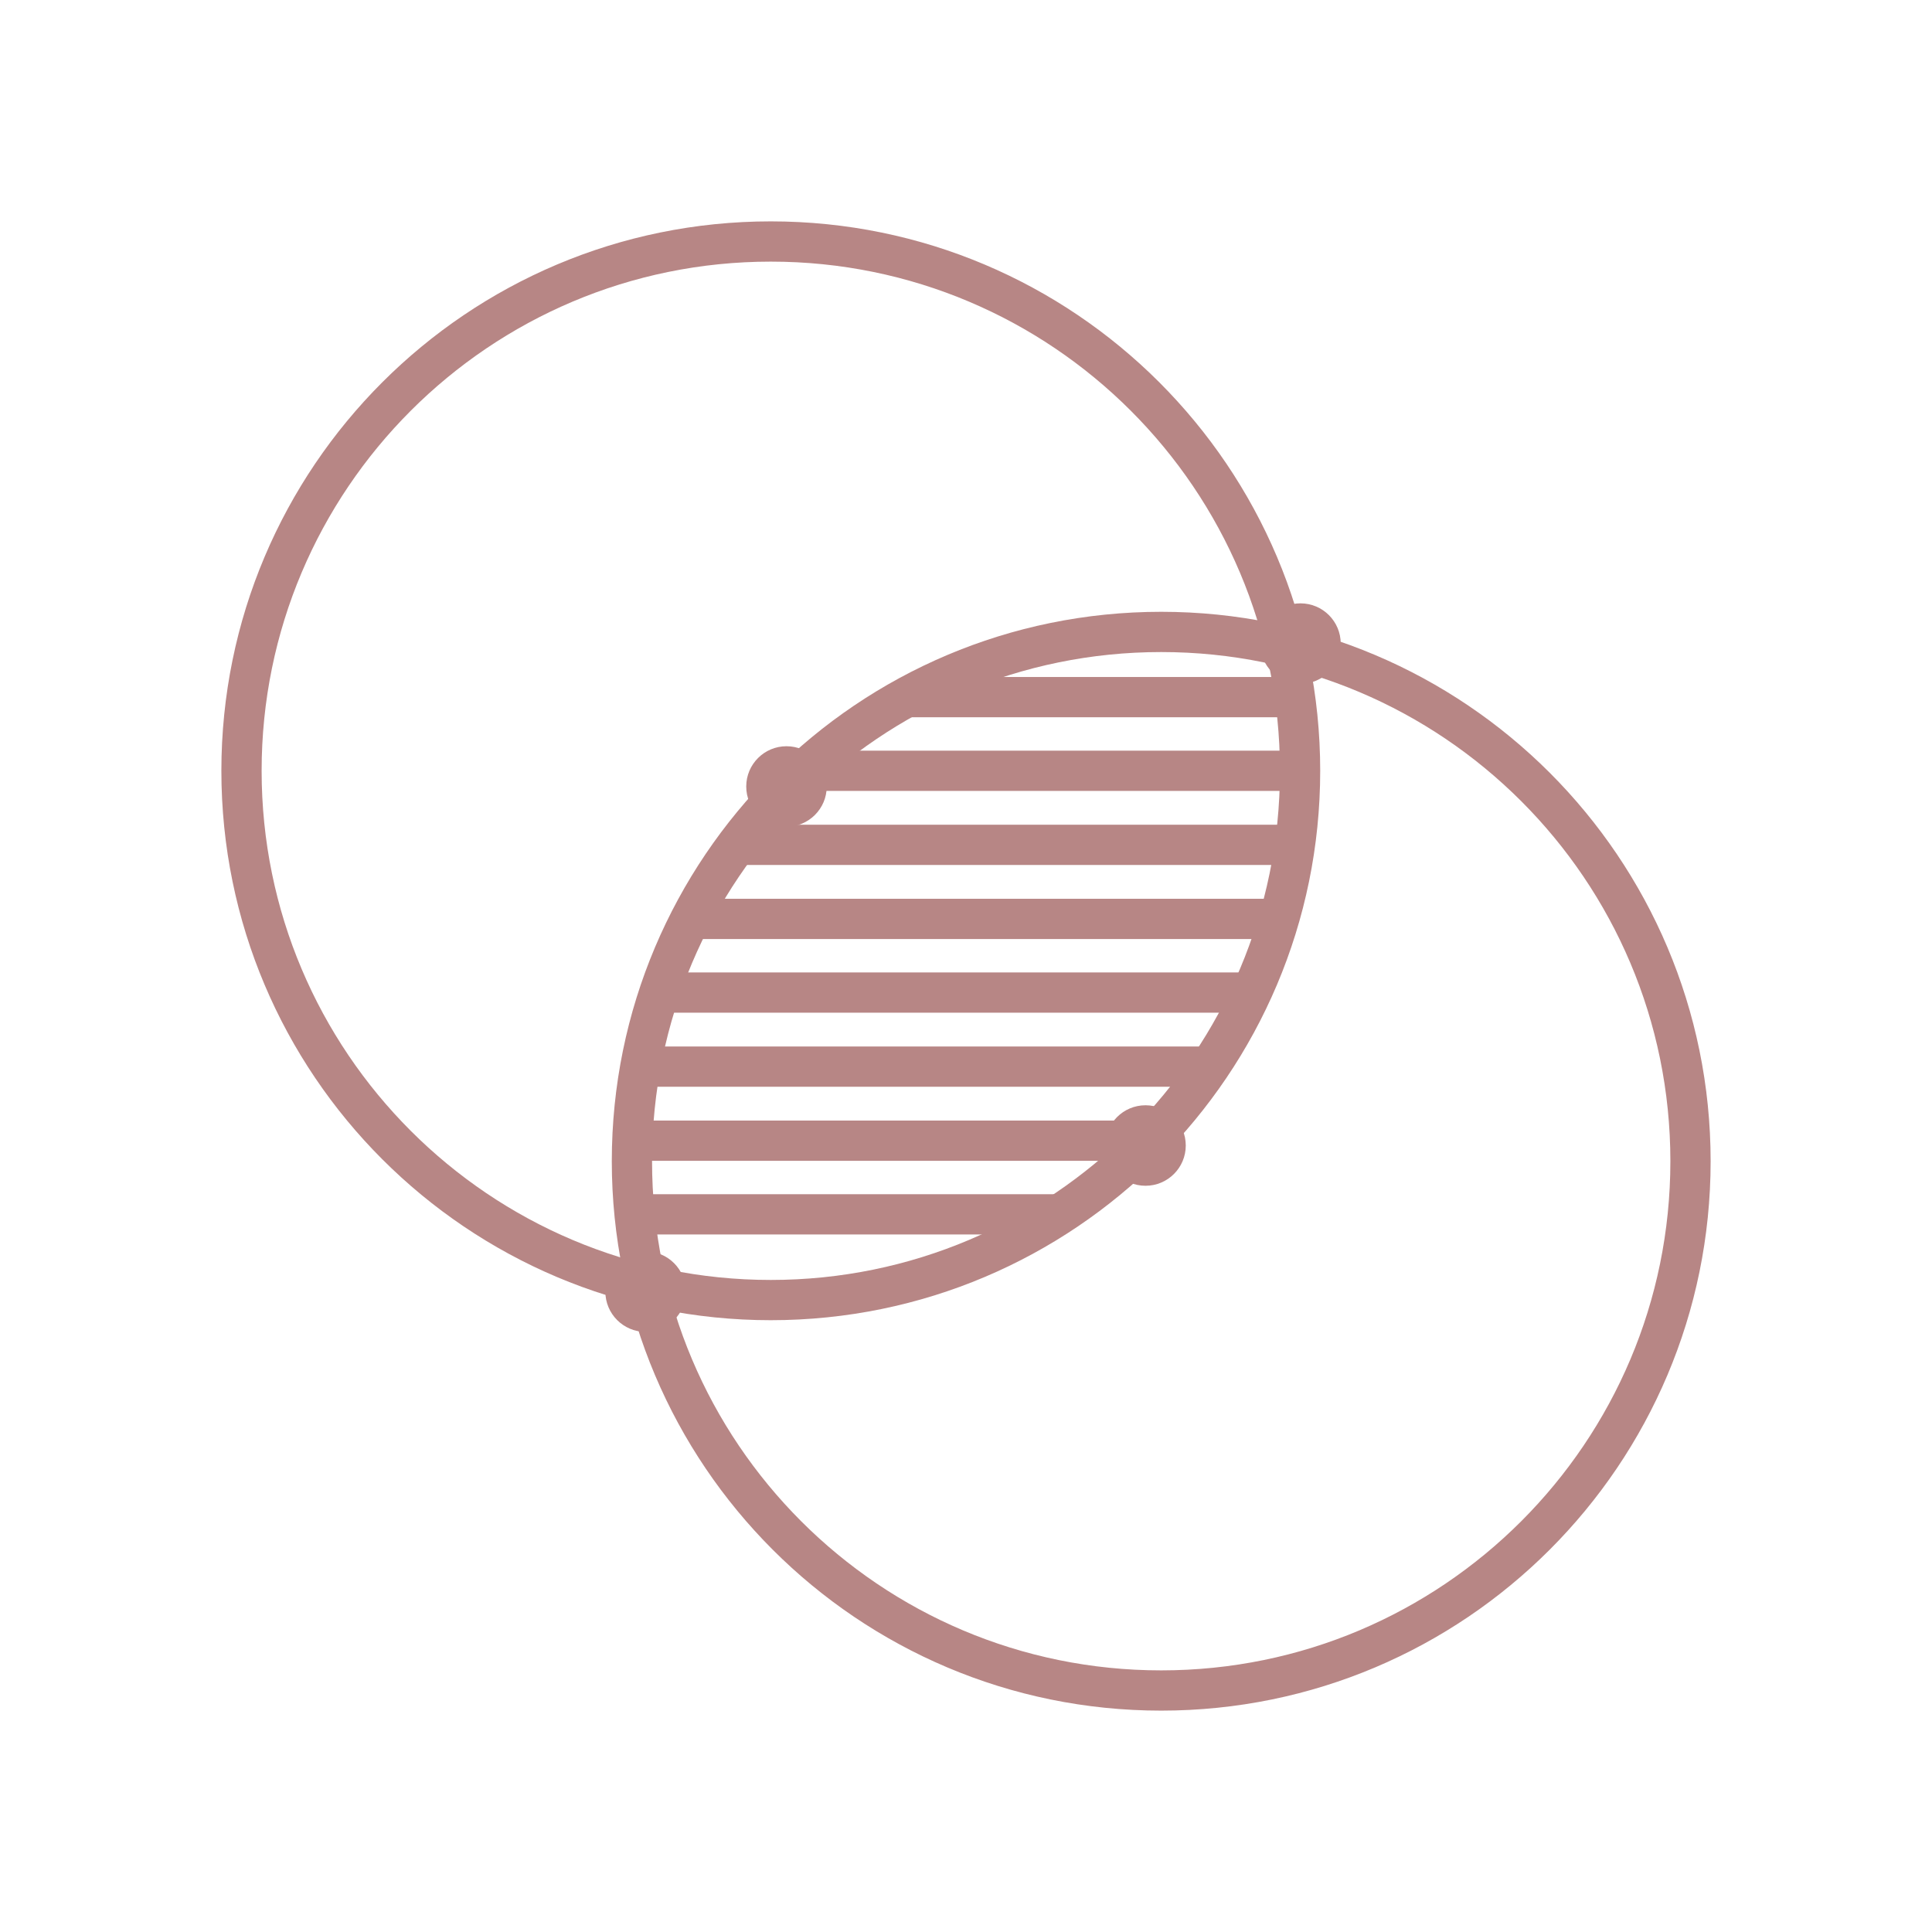
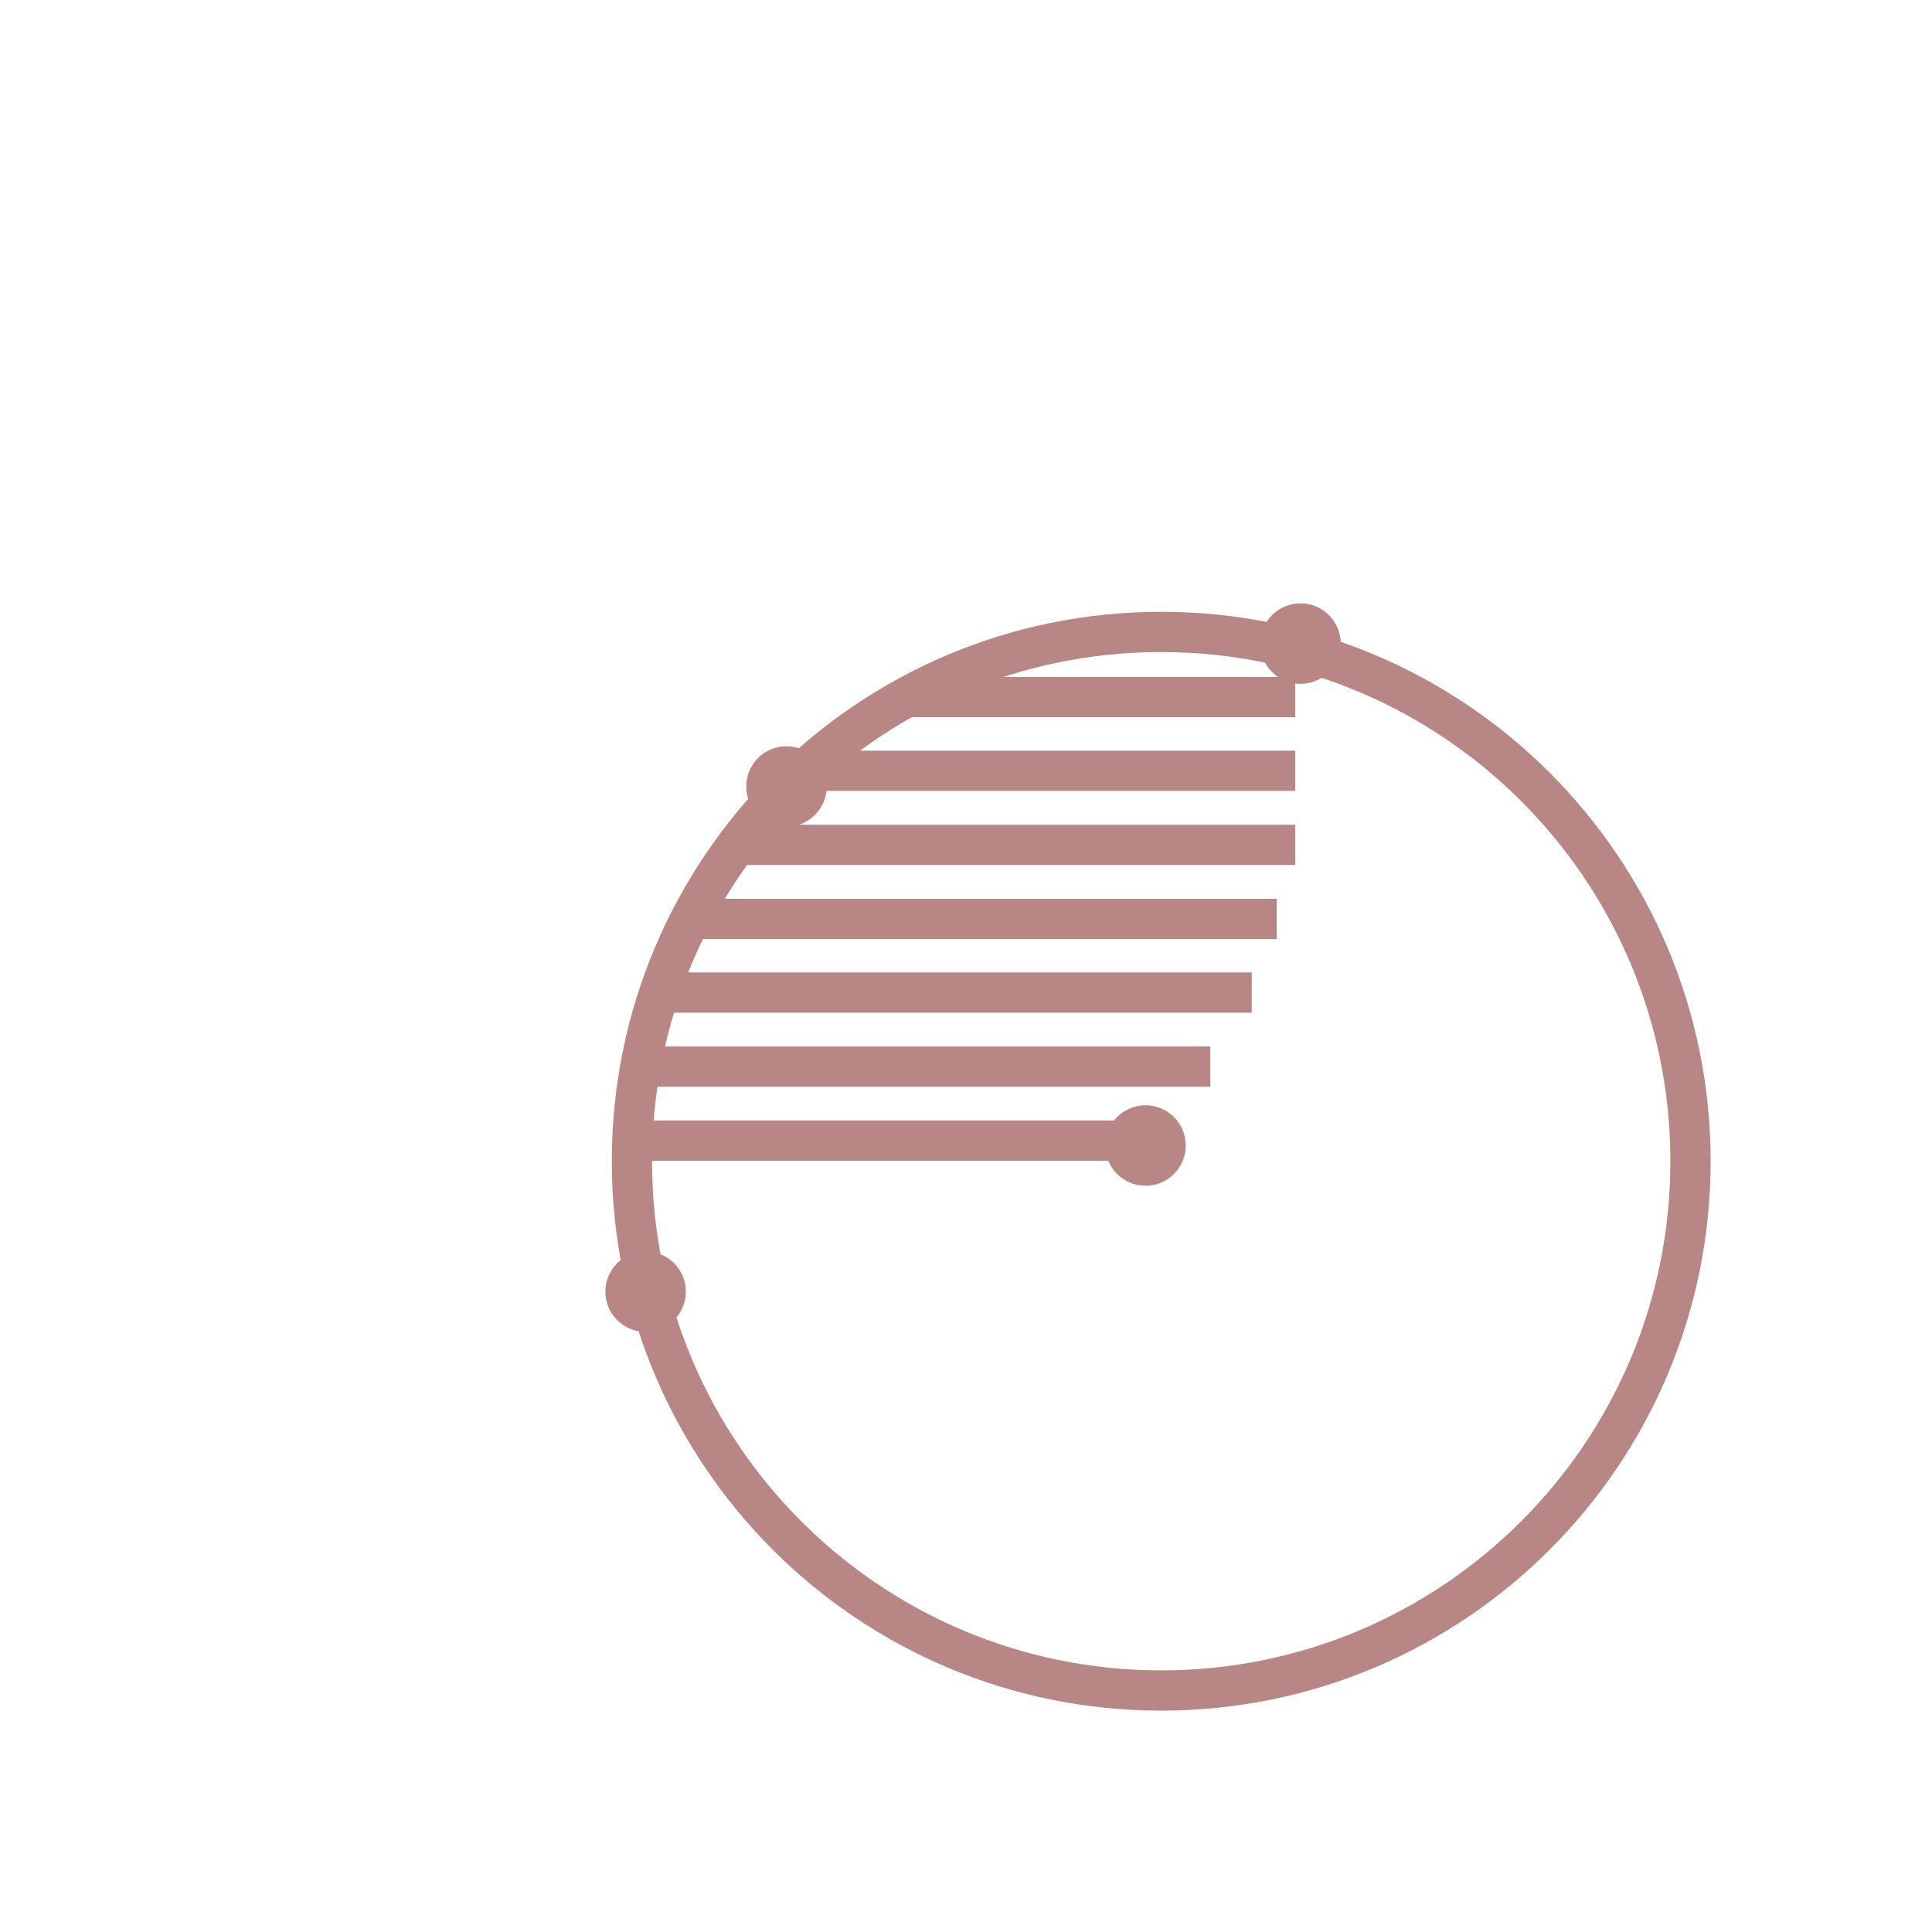
<svg xmlns="http://www.w3.org/2000/svg" width="48" height="48" viewBox="0 0 48 48" fill="none">
-   <path d="M19.15 32.3C26.413 32.3 32.3 26.413 32.3 19.15C32.3 11.887 26.413 6 19.15 6C11.887 6 6 11.887 6 19.15C6 26.413 11.887 32.3 19.15 32.3Z" stroke="#B78685" stroke-miterlimit="10" />
  <path d="M28.85 42C36.112 42 42 36.112 42 28.85C42 21.587 36.112 15.7 28.85 15.7C21.587 15.7 15.7 21.587 15.7 28.85C15.7 36.112 21.587 42 28.85 42Z" stroke="#B78685" stroke-miterlimit="10" />
  <path d="M32.18 17.32H22.5" stroke="#B78685" stroke-miterlimit="10" />
  <path d="M32.18 19.15H19.77" stroke="#B78685" stroke-miterlimit="10" />
  <path d="M32.18 20.99H18.29" stroke="#B78685" stroke-miterlimit="10" />
  <path d="M31.72 22.83H17.04" stroke="#B78685" stroke-miterlimit="10" />
  <path d="M31.1 24.66H16.37" stroke="#B78685" stroke-miterlimit="10" />
  <path d="M30.07 26.5H15.9" stroke="#B78685" stroke-miterlimit="10" />
  <path d="M28.85 28.34H15.69" stroke="#B78685" stroke-miterlimit="10" />
-   <path d="M26.34 30.17H15.69" stroke="#B78685" stroke-miterlimit="10" />
  <path d="M28.46 29.46C29.012 29.46 29.46 29.012 29.46 28.46C29.46 27.908 29.012 27.46 28.46 27.46C27.908 27.46 27.46 27.908 27.46 28.46C27.46 29.012 27.908 29.46 28.46 29.46Z" fill="#B78685" />
  <path d="M19.54 20.54C20.092 20.54 20.54 20.092 20.54 19.54C20.54 18.988 20.092 18.54 19.54 18.54C18.988 18.54 18.54 18.988 18.54 19.54C18.54 20.092 18.988 20.54 19.54 20.54Z" fill="#B78685" />
  <path d="M16.04 33.09C16.592 33.09 17.04 32.642 17.04 32.09C17.04 31.538 16.592 31.09 16.04 31.09C15.488 31.09 15.04 31.538 15.04 32.09C15.04 32.642 15.488 33.09 16.04 33.09Z" fill="#B78685" />
  <path d="M32.31 16.99C32.862 16.99 33.31 16.542 33.31 15.99C33.31 15.438 32.862 14.99 32.31 14.99C31.758 14.99 31.31 15.438 31.31 15.99C31.31 16.542 31.758 16.99 32.31 16.99Z" fill="#B78685" />
</svg>